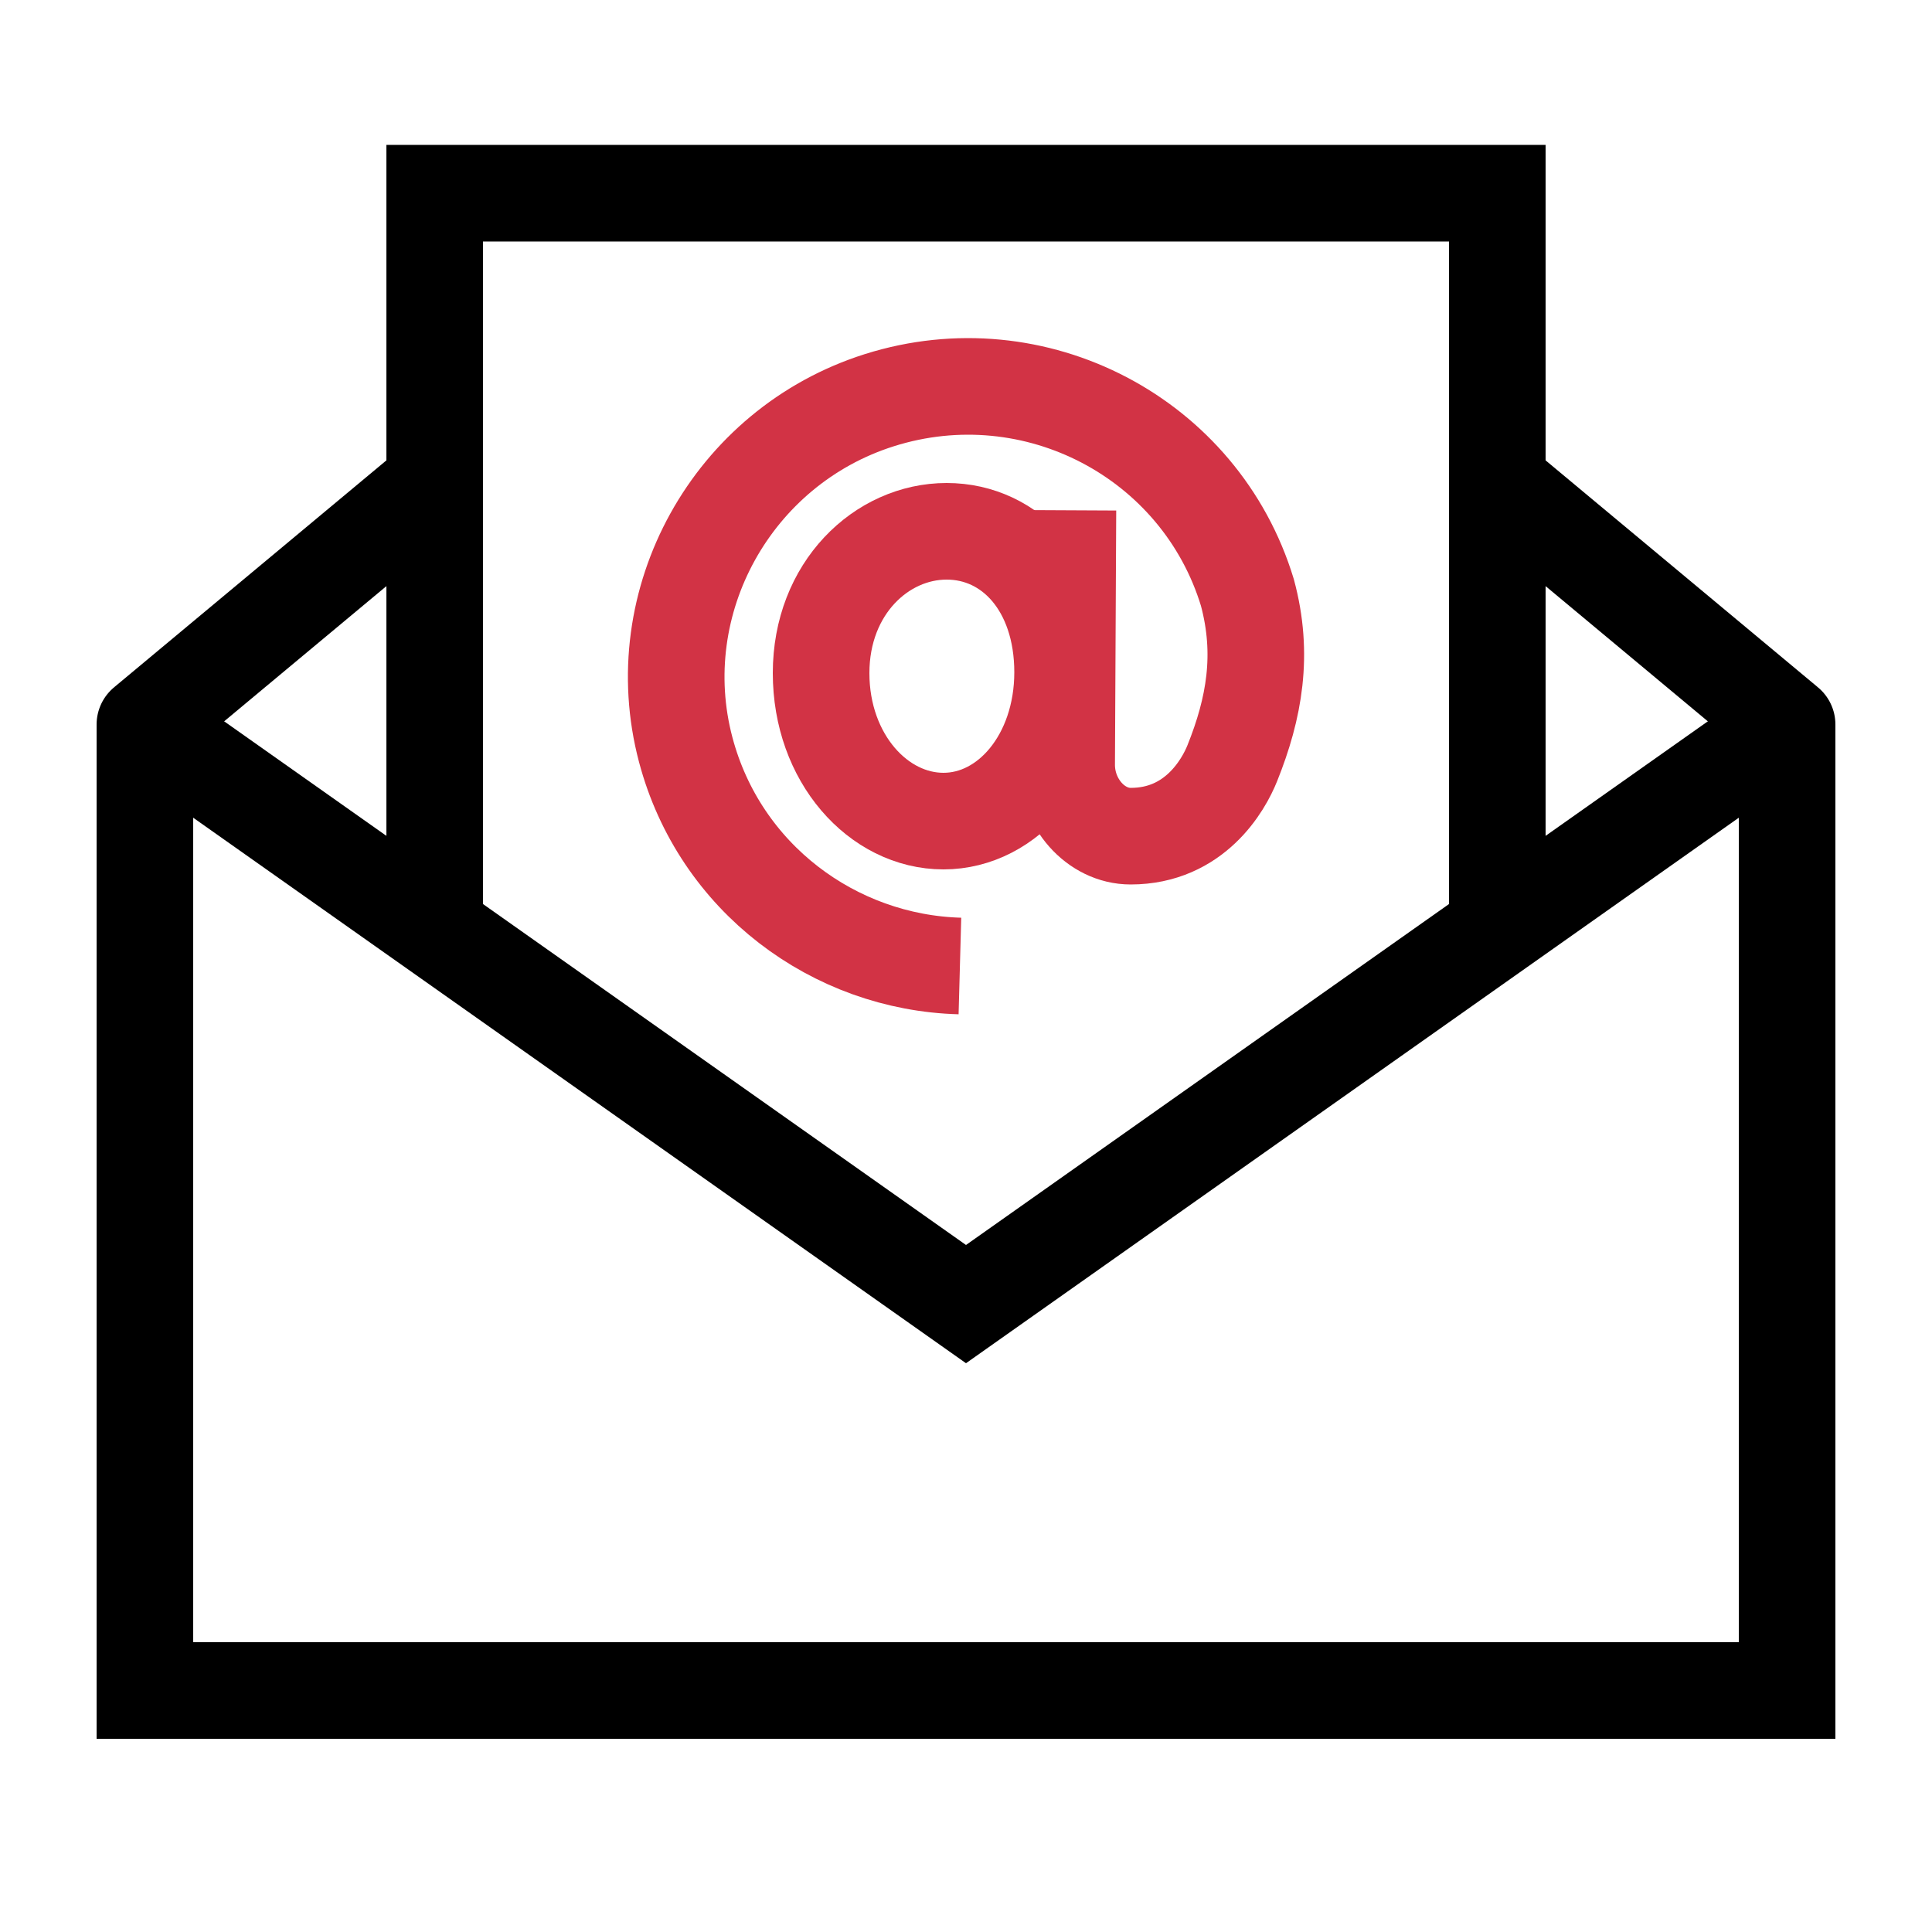
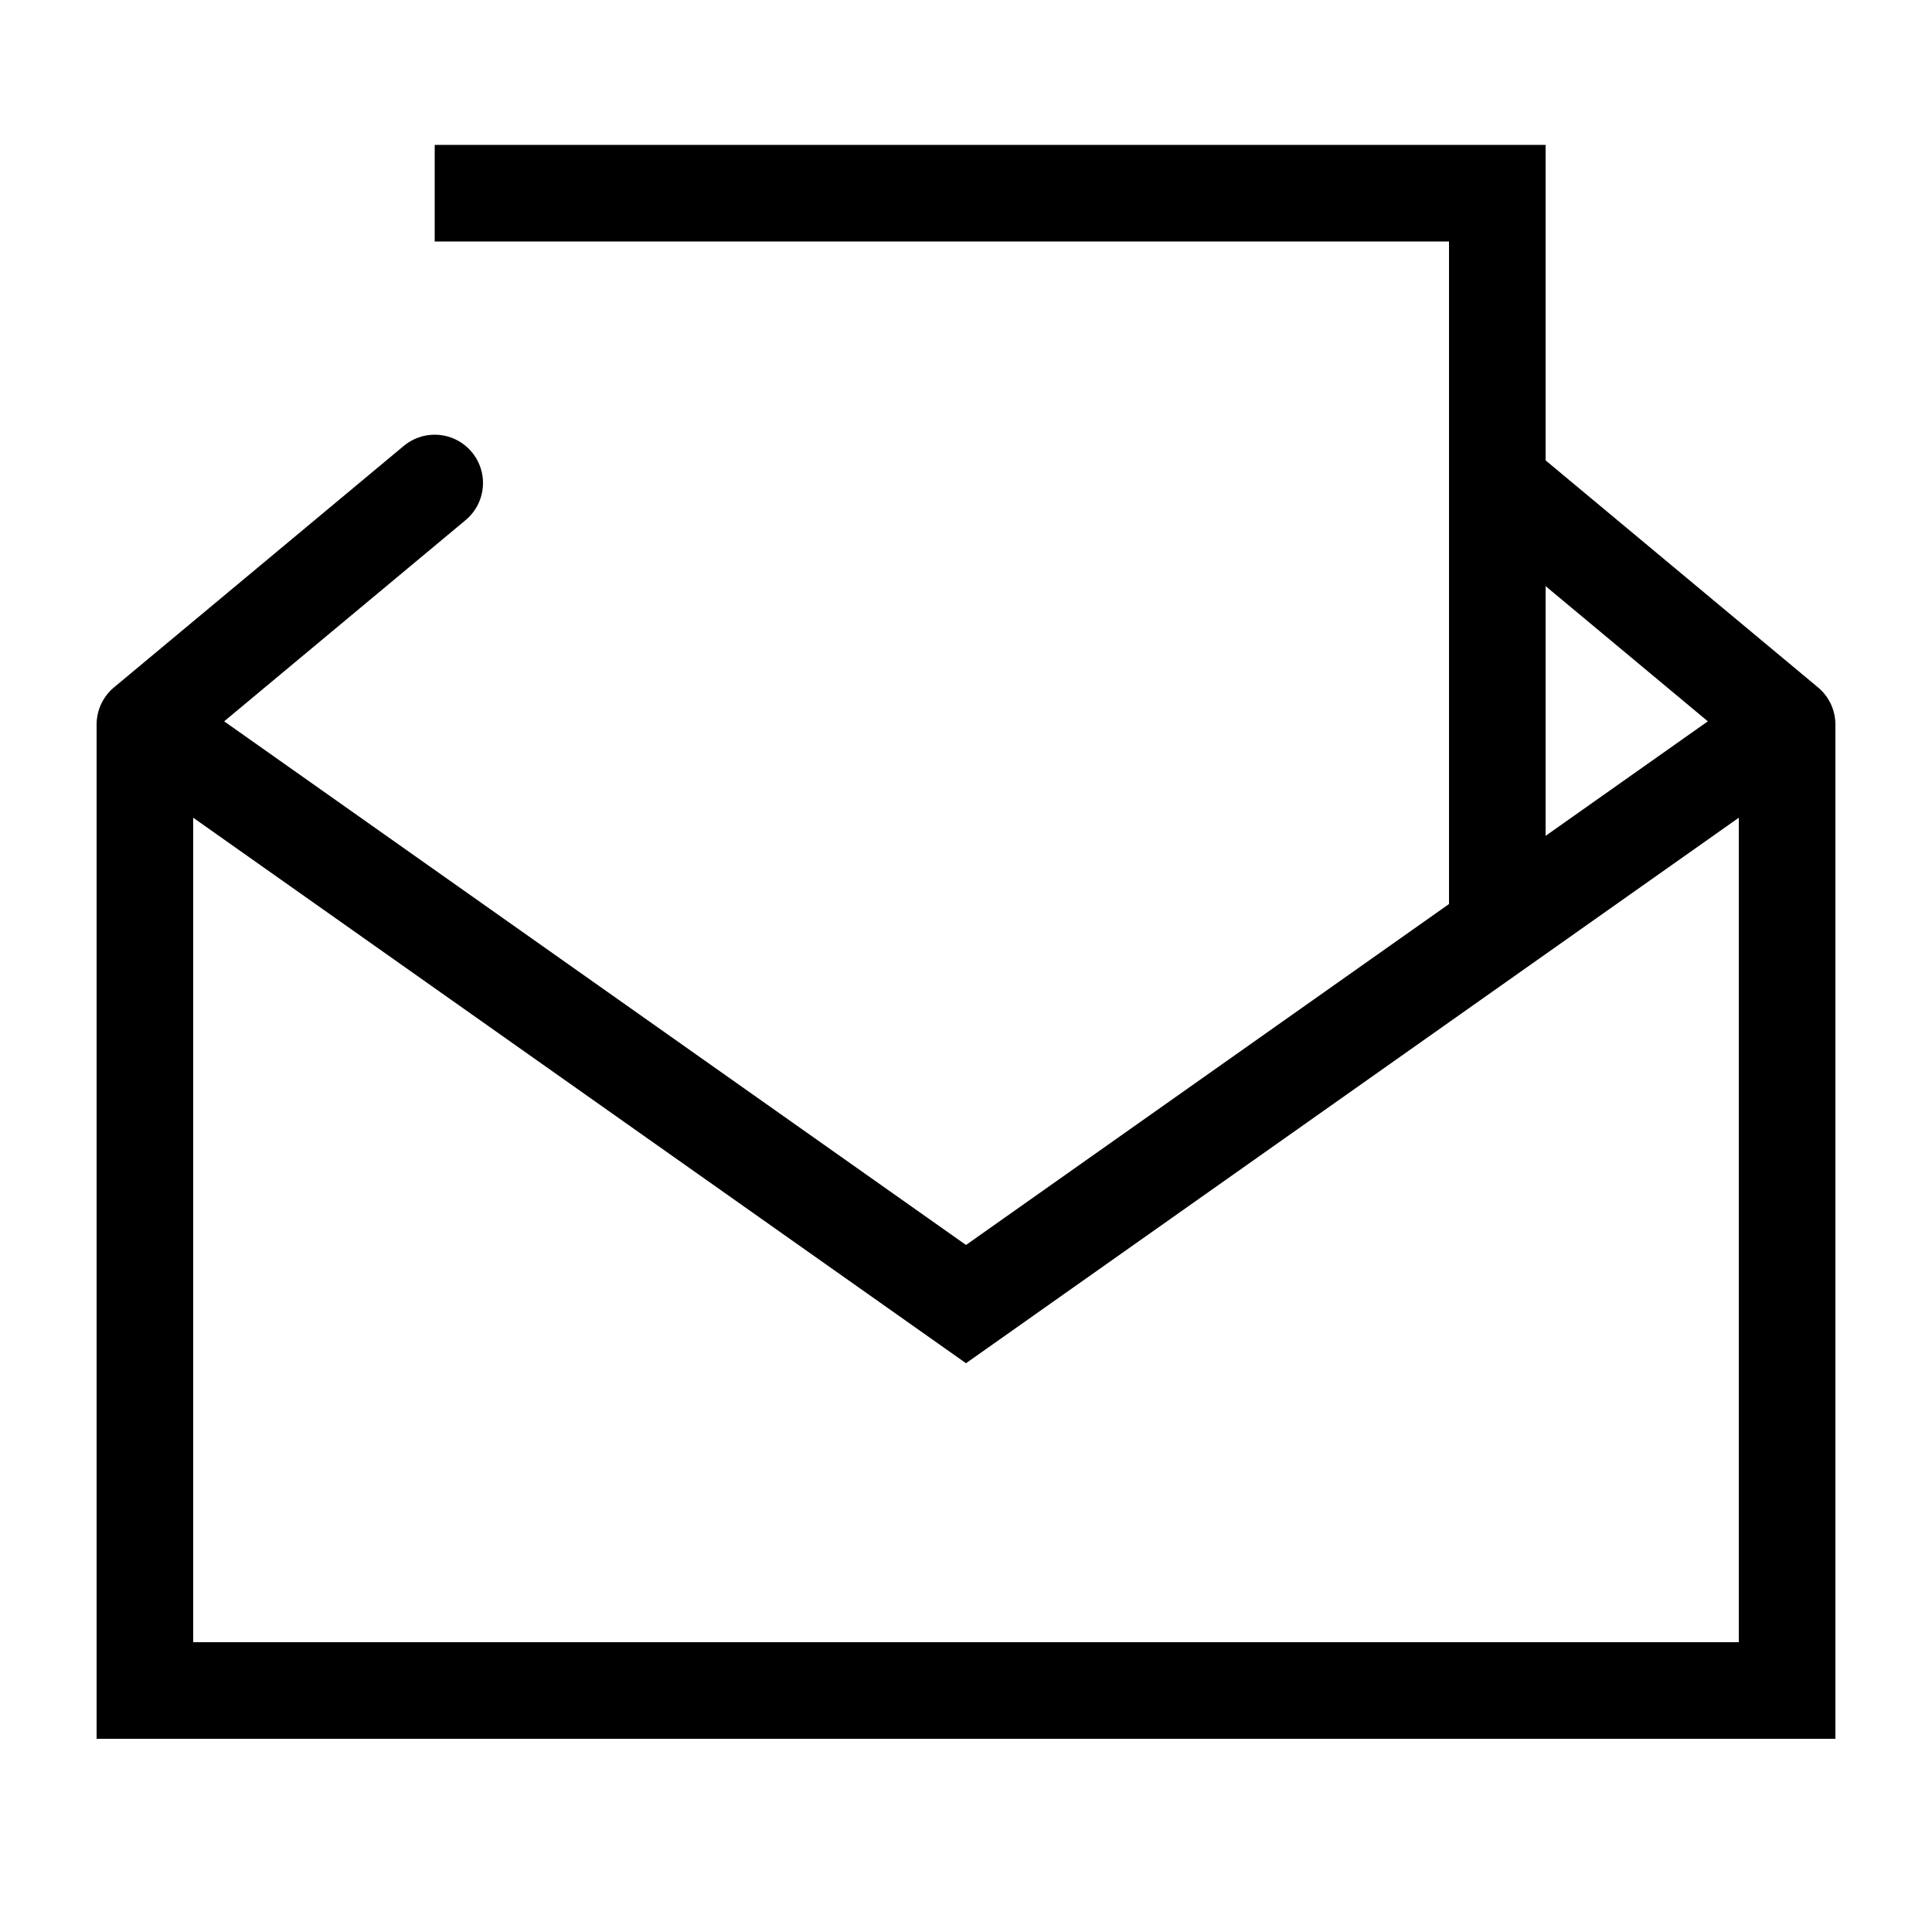
<svg xmlns="http://www.w3.org/2000/svg" width="40" height="40" viewBox="0 0 40 40" fill="none">
  <path d="M3 15V35H37V15" stroke="black" stroke-width="2" stroke-miterlimit="10" />
  <path d="M37 15L31 10" stroke="black" stroke-width="2" stroke-miterlimit="10" stroke-linecap="round" />
  <path d="M9 10L3 15" stroke="black" stroke-width="2" stroke-miterlimit="10" stroke-linecap="round" />
-   <path d="M31 19V4H9V19" stroke="black" stroke-width="2" stroke-miterlimit="10" />
+   <path d="M31 19V4H9" stroke="black" stroke-width="2" stroke-miterlimit="10" />
  <path d="M37 15L20 27L3 15" stroke="black" stroke-width="2" stroke-miterlimit="10" />
-   <path d="M22 13.918C22 15.68 20.877 17 19.533 17C18.189 17 17 15.699 17 13.936C17 12.174 18.255 11 19.599 11C20.943 11 22 12.156 22 13.918Z" stroke="#D23345" stroke-width="2" stroke-miterlimit="10" stroke-linejoin="round" />
-   <path d="M19.874 20C17.273 19.929 14.901 18.18 14.197 15.522C13.384 12.453 15.162 9.247 18.207 8.285C21.428 7.267 24.853 9.066 25.826 12.268C26.171 13.549 25.97 14.663 25.513 15.802C25.332 16.254 24.736 17.312 23.409 17.312C22.684 17.312 22.08 16.622 22.084 15.828L22.11 10.565" stroke="#D23345" stroke-width="2" stroke-miterlimit="10" stroke-linejoin="round" />
</svg>